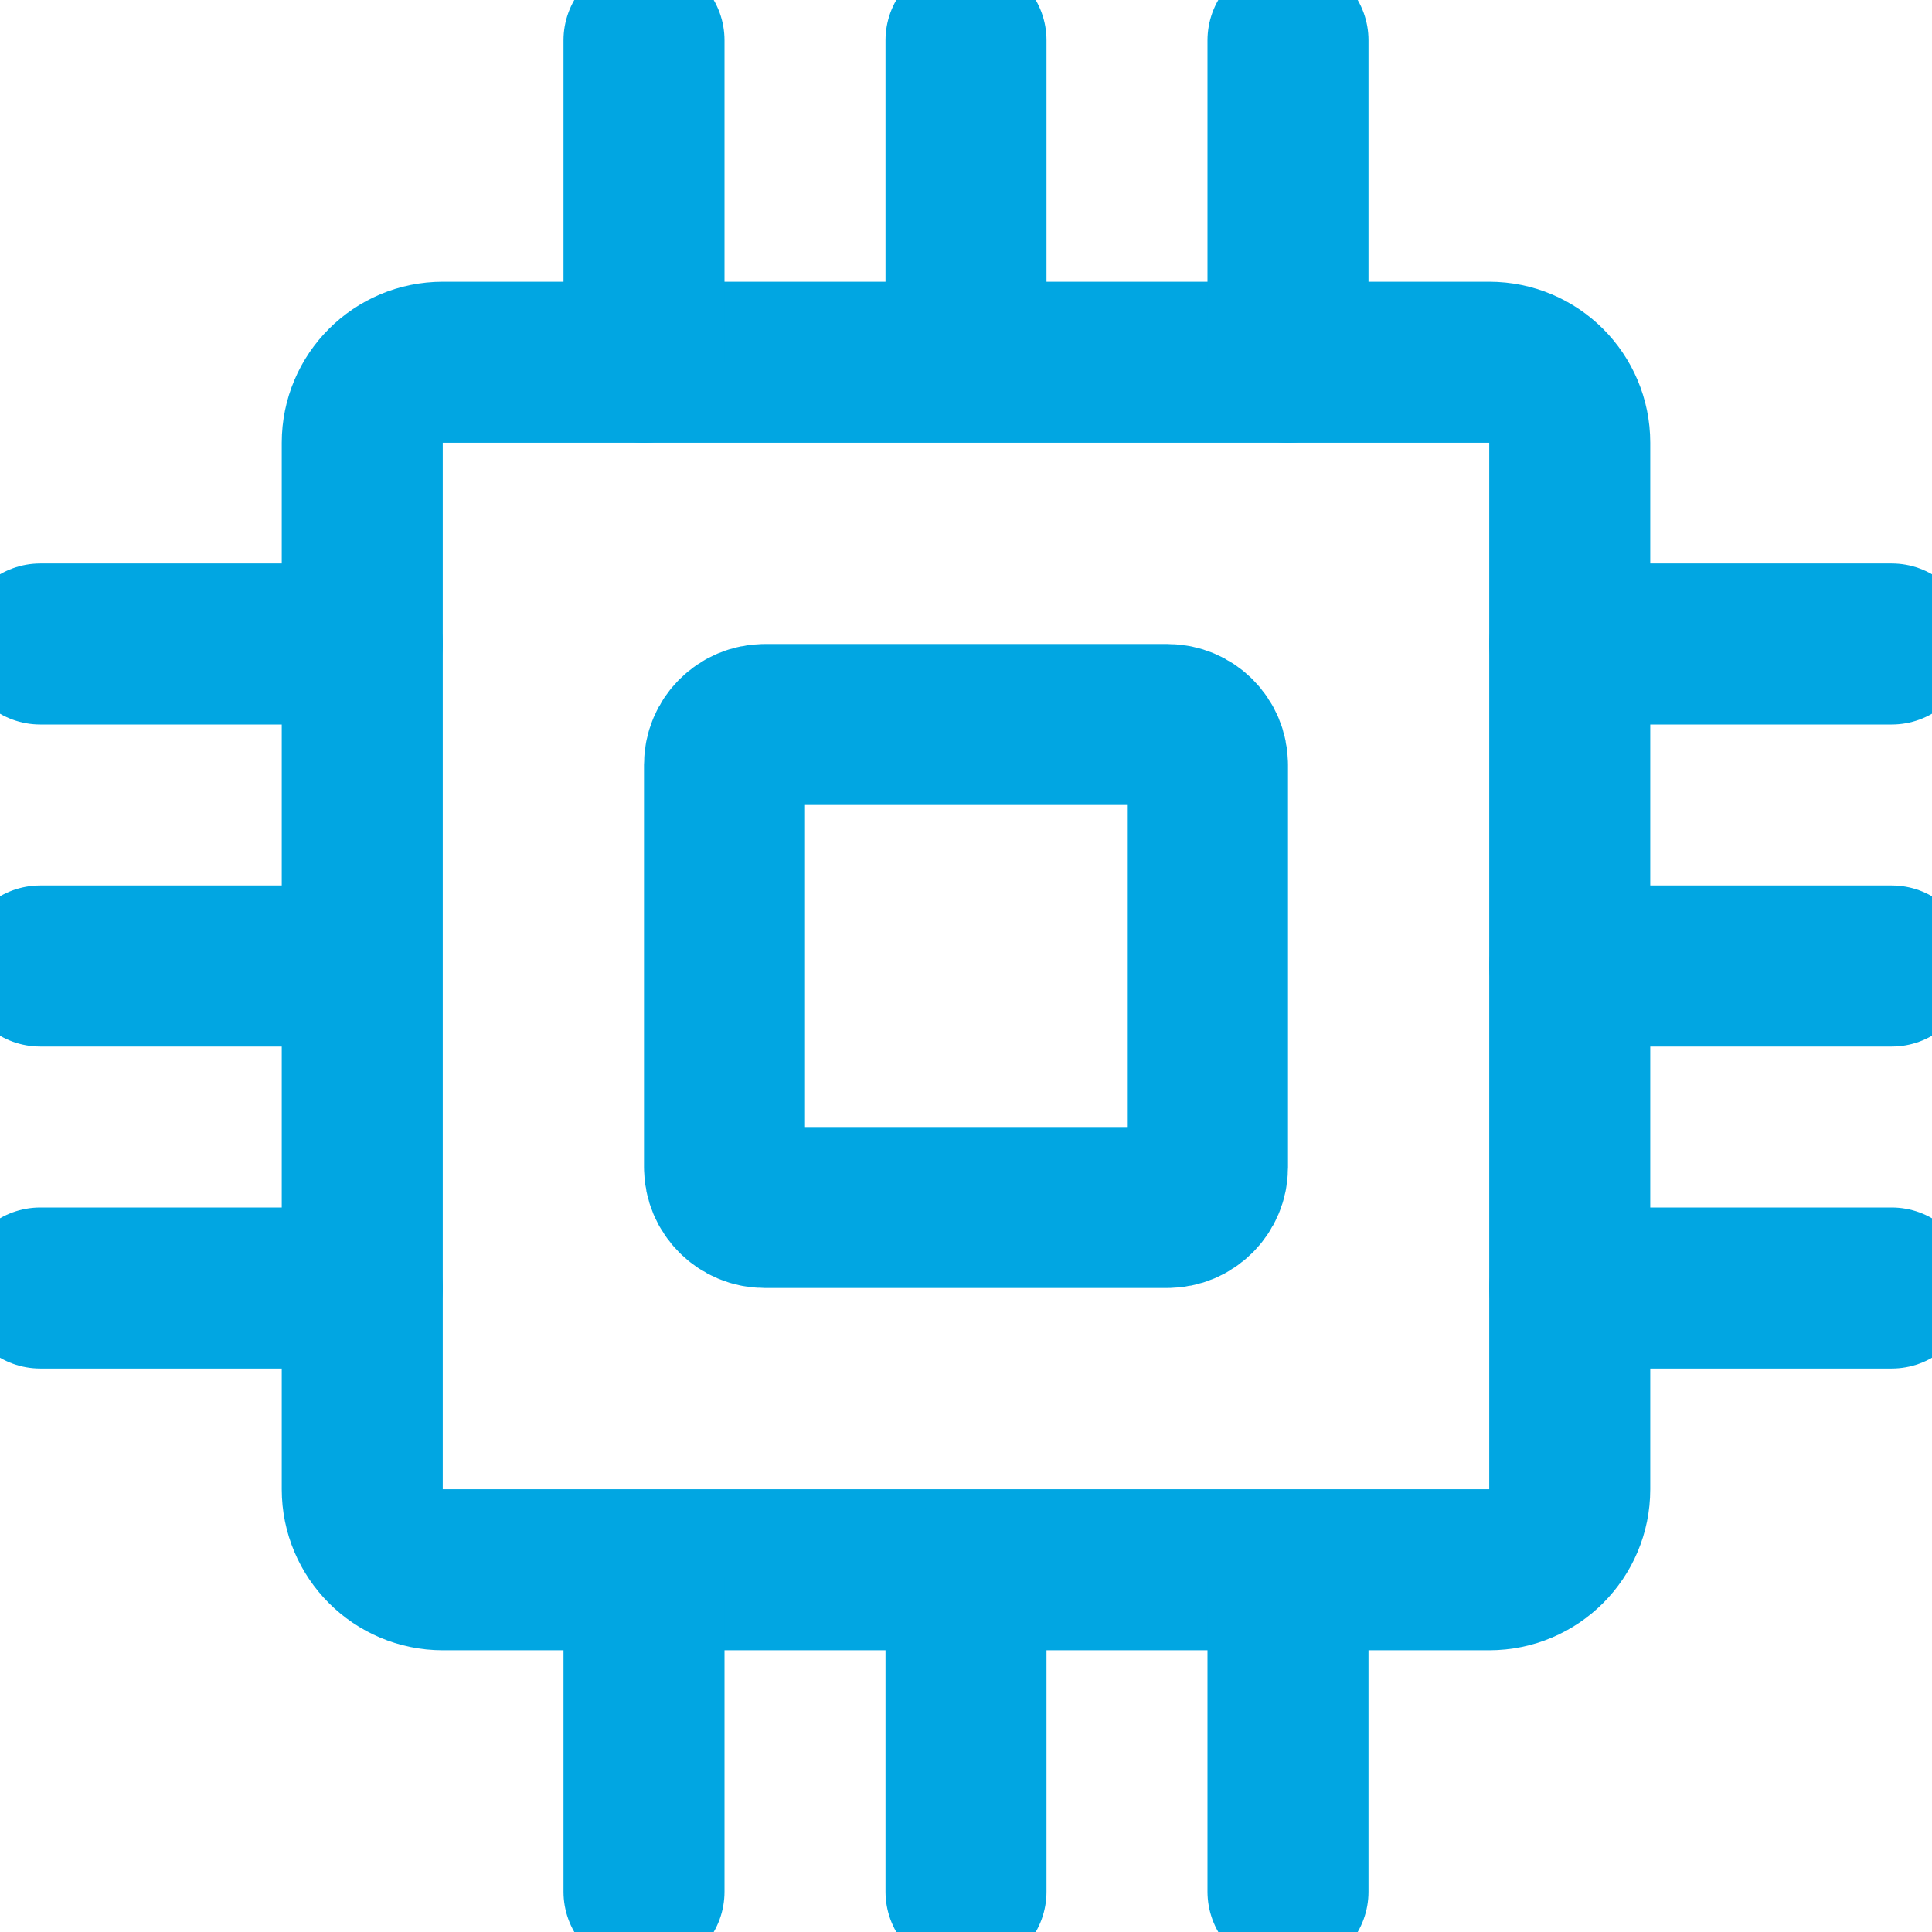
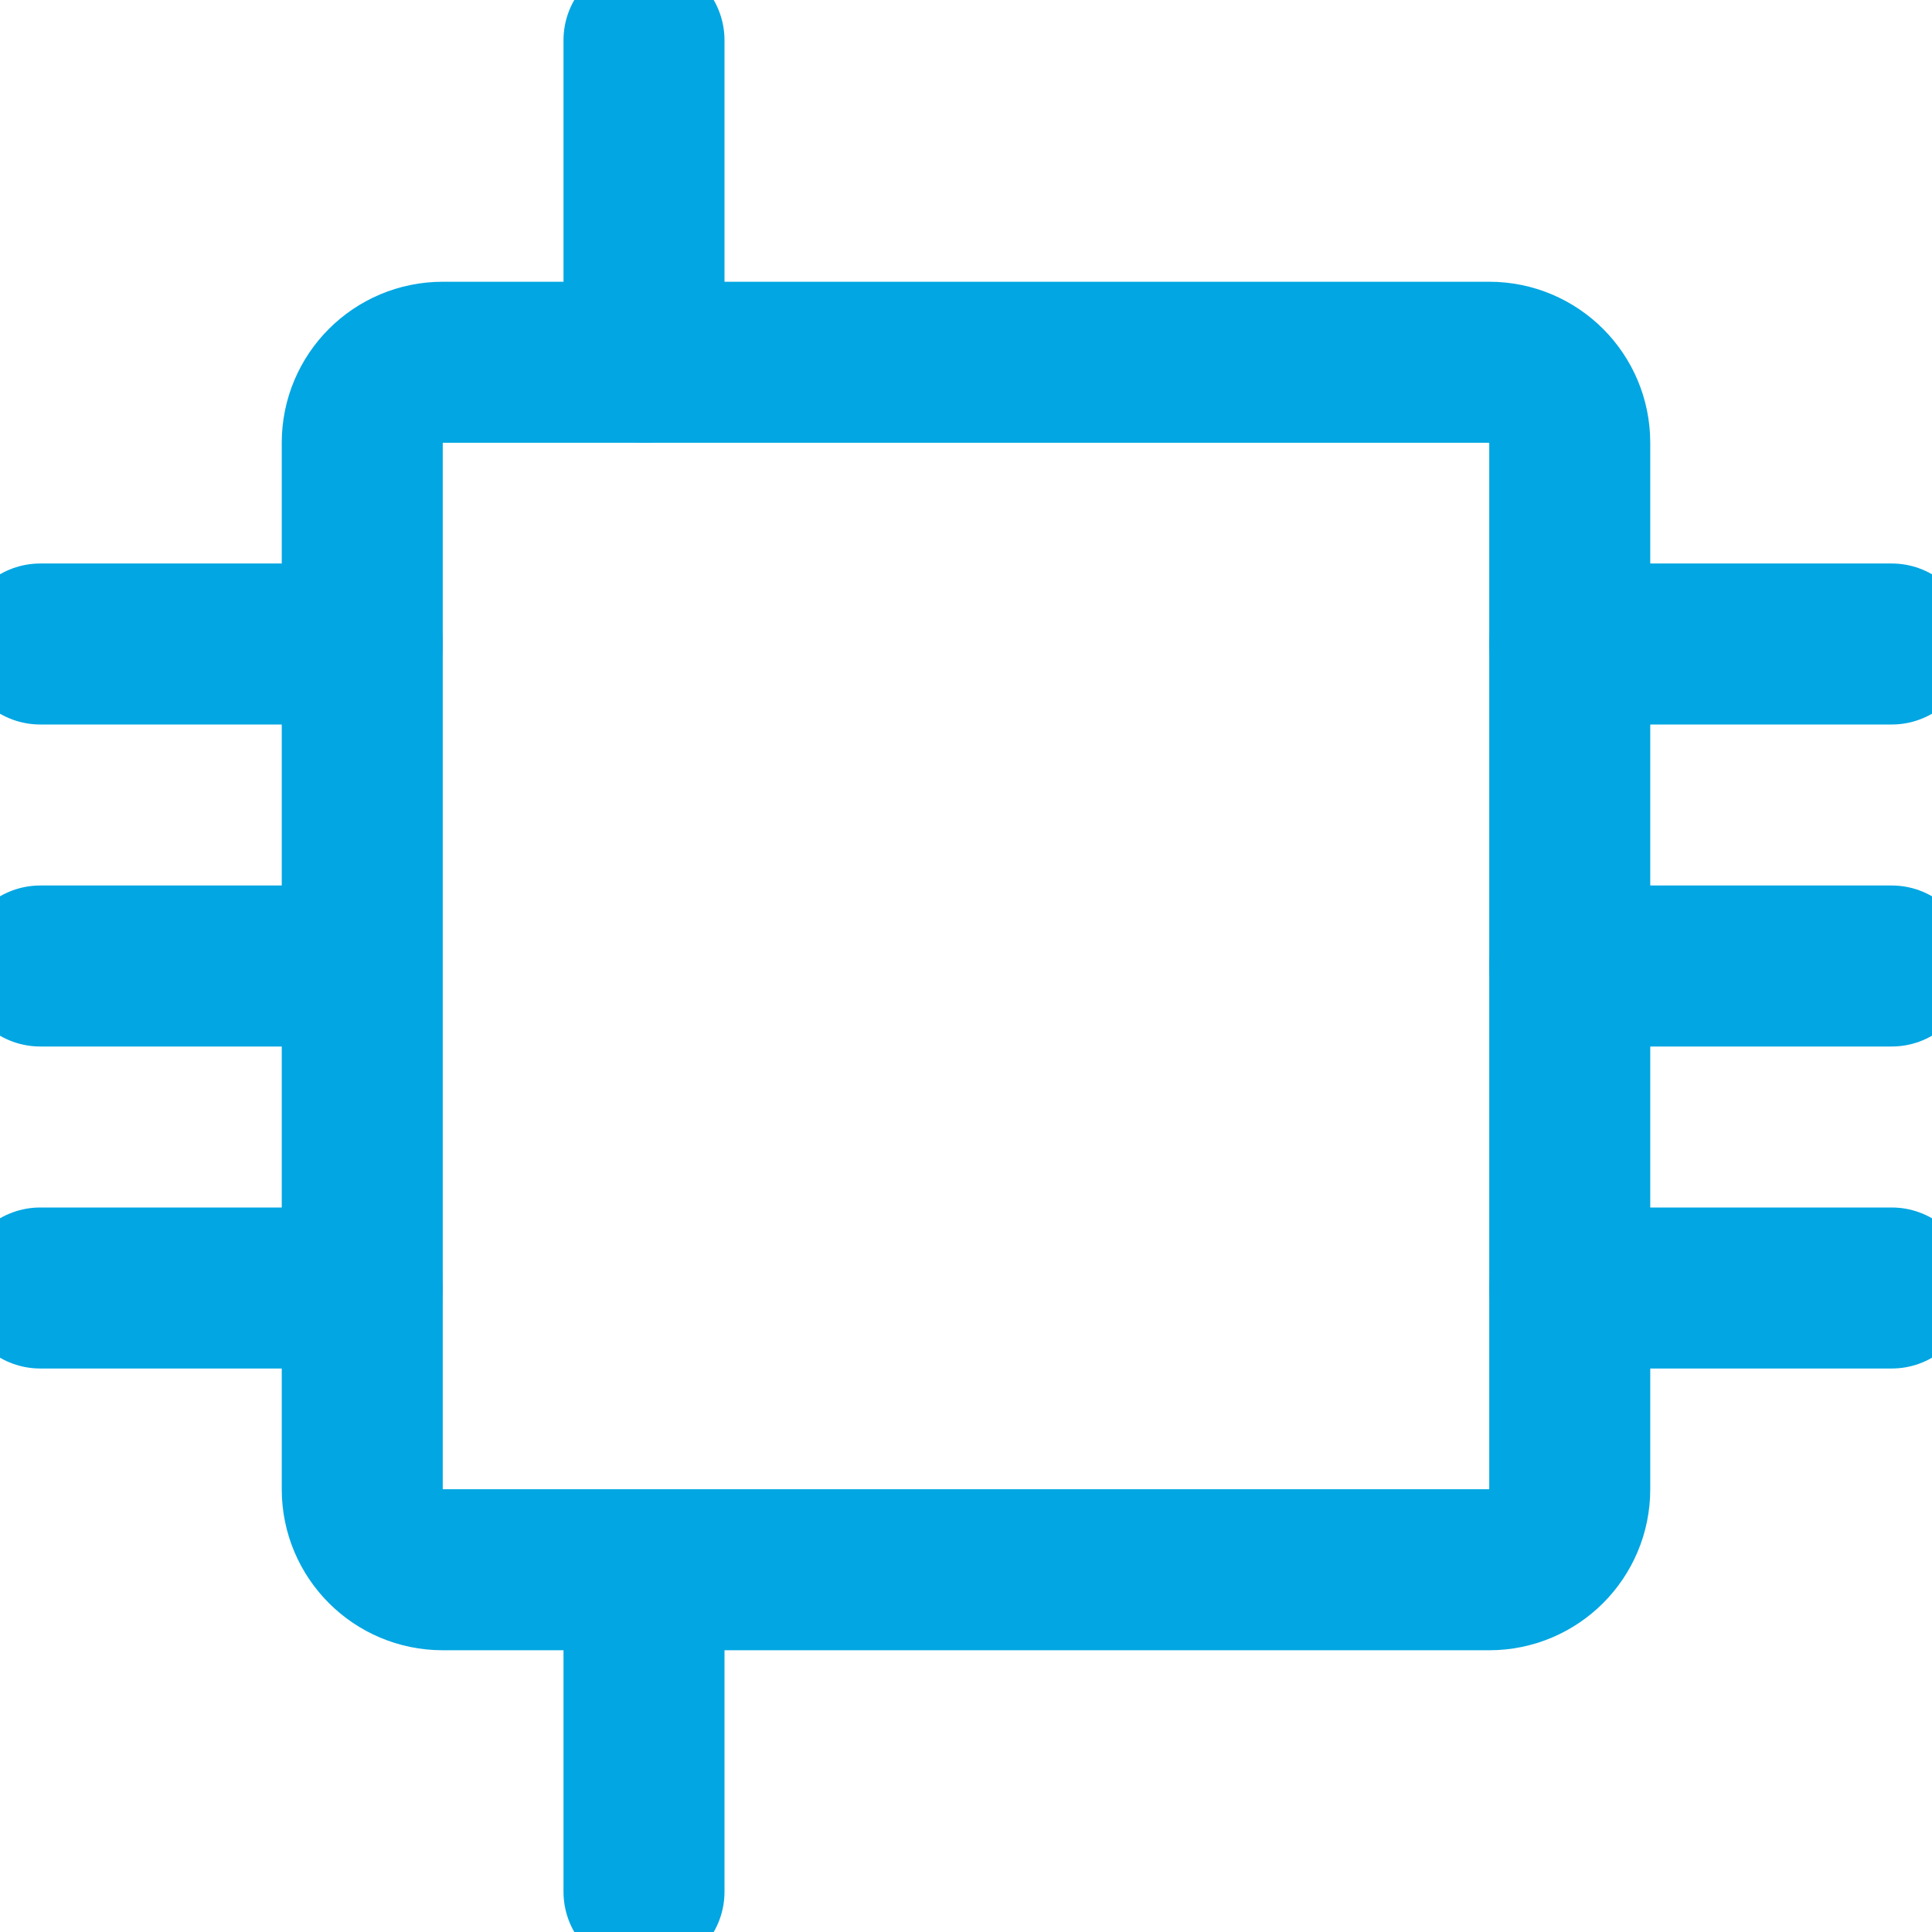
<svg xmlns="http://www.w3.org/2000/svg" width="60" height="60" viewBox="0 0 60 60" fill="none">
  <g clip-path="url(#clip0_163_1529)">
    <path d="M46.25 11.25H13.75C12.369 11.25 11.25 12.369 11.25 13.75V46.25C11.25 47.631 12.369 48.75 13.75 48.75H46.25C47.631 48.75 48.75 47.631 48.75 46.25V13.75C48.75 12.369 47.631 11.25 46.25 11.25Z" stroke="#01A6E2" stroke-width="5" stroke-miterlimit="10" />
-     <path d="M36.25 22.5H23.75C23.06 22.5 22.5 23.06 22.5 23.75V36.25C22.5 36.94 23.06 37.5 23.75 37.5H36.25C36.94 37.5 37.5 36.94 37.5 36.25V23.75C37.5 23.06 36.94 22.5 36.25 22.5Z" stroke="#01A6E2" stroke-width="5" stroke-miterlimit="10" />
    <path d="M20 58.75V48.987" stroke="#01A6E2" stroke-width="5" stroke-miterlimit="10" stroke-linecap="round" />
-     <path d="M30 58.75V48.987" stroke="#01A6E2" stroke-width="5" stroke-miterlimit="10" stroke-linecap="round" />
-     <path d="M40 58.75V48.987" stroke="#01A6E2" stroke-width="5" stroke-miterlimit="10" stroke-linecap="round" />
    <path d="M20 11.25V1.25" stroke="#01A6E2" stroke-width="5" stroke-miterlimit="10" stroke-linecap="round" />
-     <path d="M30 11.125V1.25" stroke="#01A6E2" stroke-width="5" stroke-miterlimit="10" stroke-linecap="round" />
-     <path d="M40 11.25V1.25" stroke="#01A6E2" stroke-width="5" stroke-miterlimit="10" stroke-linecap="round" />
    <path d="M58.75 40H48.75" stroke="#01A6E2" stroke-width="5" stroke-miterlimit="10" stroke-linecap="round" />
    <path d="M58.75 30H48.75" stroke="#01A6E2" stroke-width="5" stroke-miterlimit="10" stroke-linecap="round" />
    <path d="M58.75 20H48.75" stroke="#01A6E2" stroke-width="5" stroke-miterlimit="10" stroke-linecap="round" />
    <path d="M11.25 40H1.25" stroke="#01A6E2" stroke-width="5" stroke-miterlimit="10" stroke-linecap="round" />
    <path d="M11.088 30H1.25" stroke="#01A6E2" stroke-width="5" stroke-miterlimit="10" stroke-linecap="round" />
    <path d="M11.25 20H1.25" stroke="#01A6E2" stroke-width="5" stroke-miterlimit="10" stroke-linecap="round" />
  </g>
  <defs>
    <clipPath id="clip0_163_1529">
      <rect width="60" height="60" fill="white" />
    </clipPath>
  </defs>
</svg>